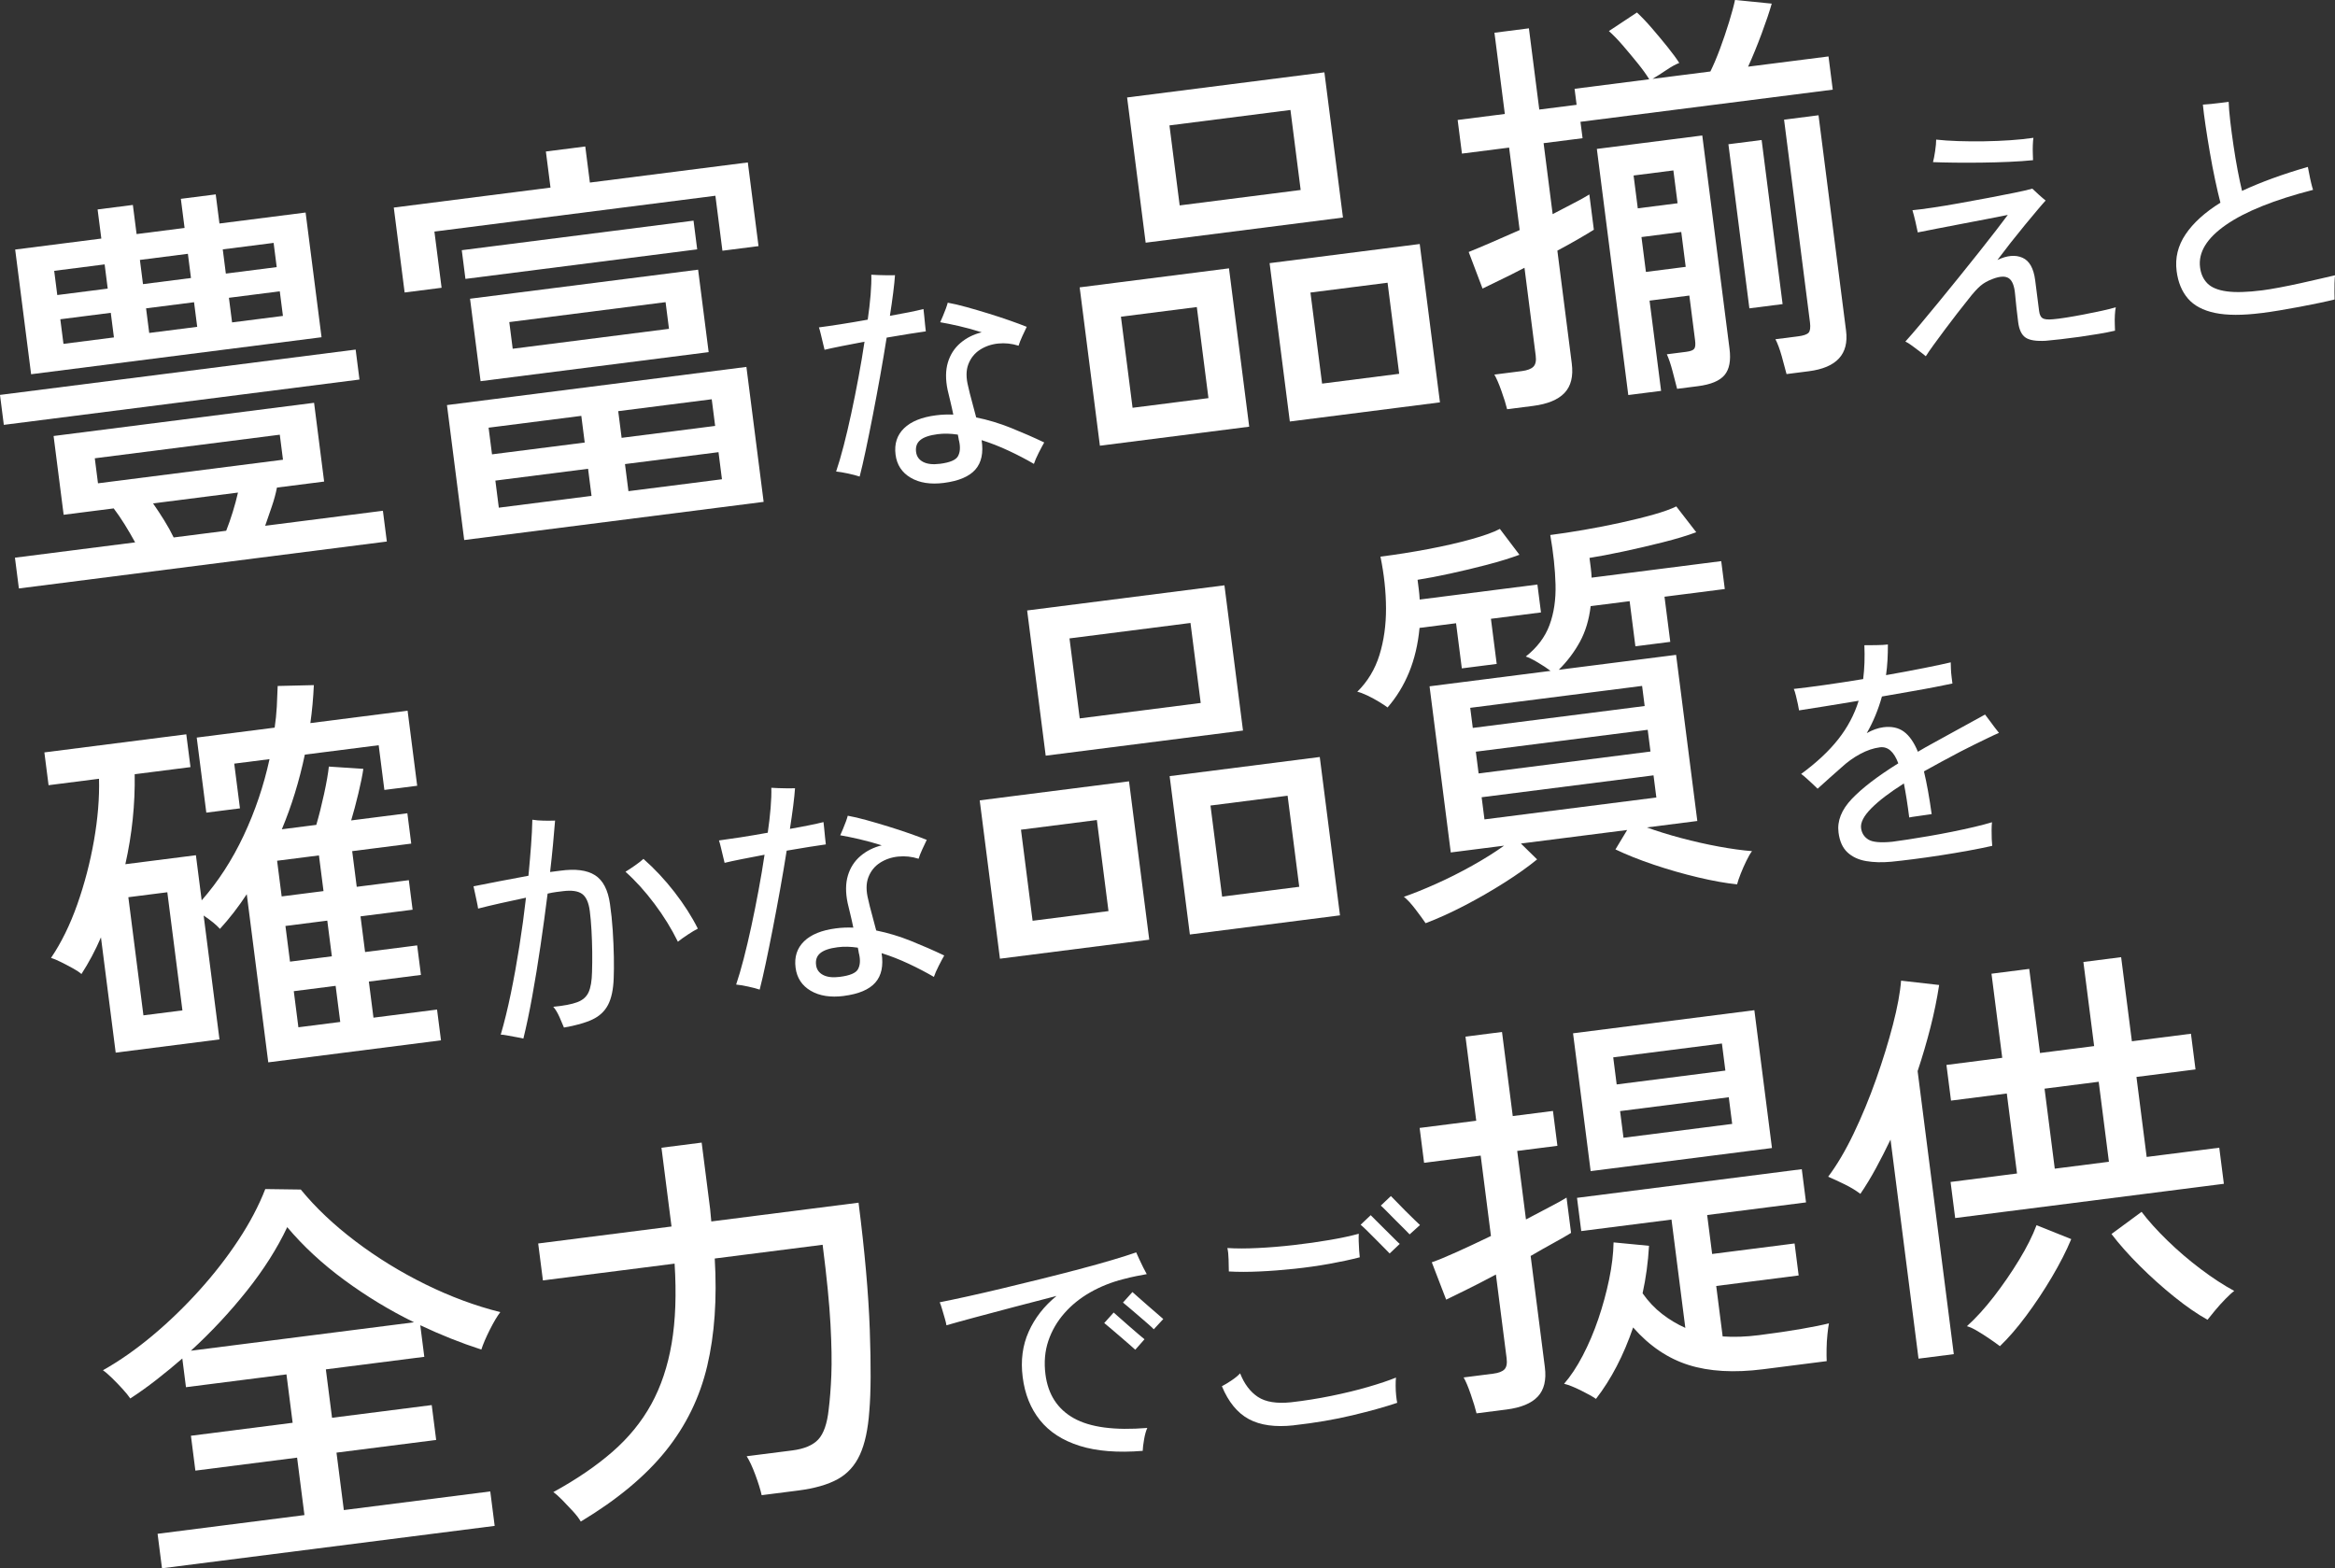
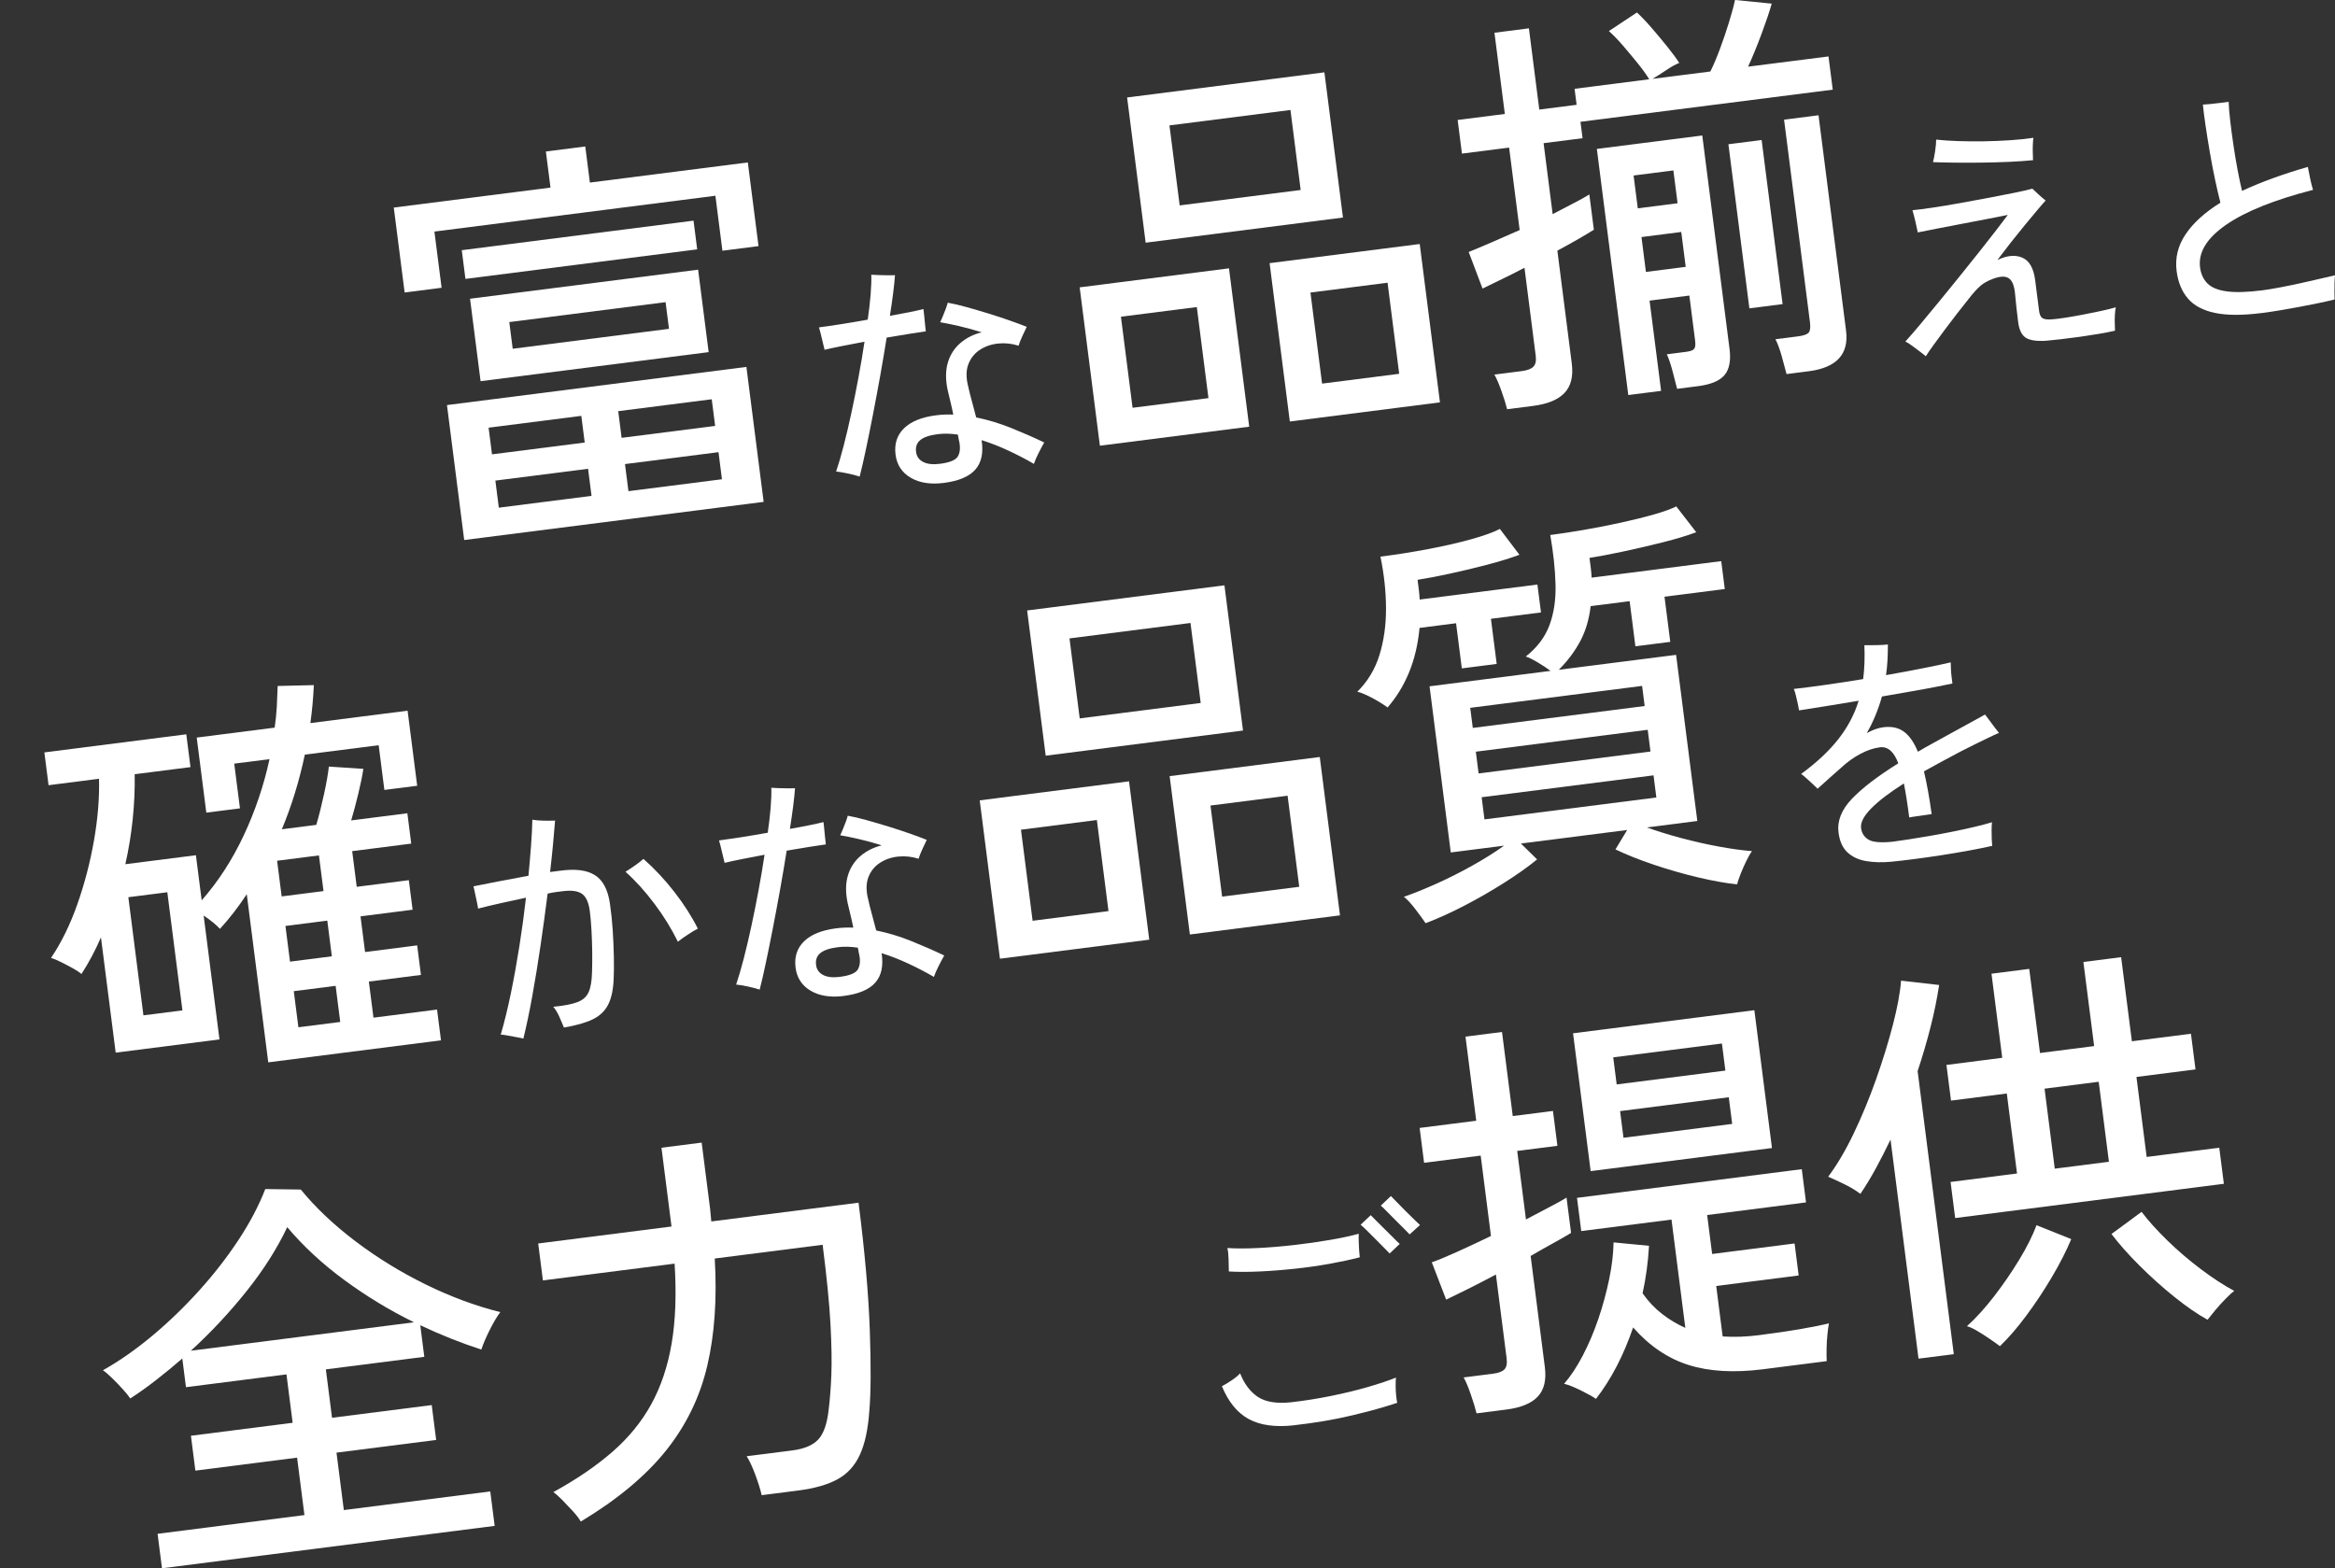
<svg xmlns="http://www.w3.org/2000/svg" id="_レイヤー_2" data-name="レイヤー 2" viewBox="0 0 1007.73 676.91">
  <rect x="0" y="0" width="1007.73" height="676.91" fill="#333333" stroke="none" />
  <defs>
    <style>
      .cls-1 {
        fill: #fff;
      }

      .cls-2 {
        isolation: isolate;
      }
    </style>
  </defs>
  <g id="_レイヤー_1-2" data-name="レイヤー 1">
    <g class="cls-2">
      <g class="cls-2">
-         <path class="cls-1" d="m1.65,183.38l-1.65-12.93,153.49-19.56,1.65,12.93L1.65,183.38Zm6.5,70.61l-1.7-13.28,51.87-6.61c-1.41-2.58-2.91-5.15-4.49-7.71-1.59-2.55-3.17-4.87-4.76-6.95l-21.6,2.75-4.34-34,112.42-14.33,4.34,34-20.36,2.59c-.51,2.58-1.24,5.29-2.2,8.11-.96,2.82-1.92,5.62-2.89,8.38l50.81-6.48,1.7,13.28L8.16,253.99Zm5.28-92.45l-6.88-53.83,37.18-4.74-1.61-12.57,15.22-1.94,1.61,12.57,20.71-2.64-1.61-12.57,15.05-1.92,1.61,12.57,37.18-4.74,6.88,53.83-125.34,15.97Zm11.28-34.19l21.78-2.78-1.33-10.45-21.77,2.78,1.33,10.45Zm2.69,21.07l21.77-2.78-1.36-10.62-21.78,2.78,1.36,10.62Zm14.89,60.19l79.84-10.18-1.38-10.8-79.84,10.18,1.38,10.8Zm19.42-85.97l20.71-2.64-1.33-10.45-20.71,2.64,1.33,10.45Zm2.69,21.07l20.71-2.64-1.36-10.62-20.71,2.64,1.36,10.62Zm10.56,88.27l22.66-2.89c1-2.52,1.94-5.22,2.83-8.1.89-2.87,1.64-5.67,2.26-8.38l-36.65,4.67c1.61,2.31,3.21,4.75,4.8,7.3,1.59,2.56,2.95,5.02,4.09,7.4Zm22.51-113.89l21.95-2.8-1.33-10.45-21.95,2.8,1.33,10.45Zm2.69,21.07l21.95-2.8-1.36-10.62-21.95,2.8,1.36,10.62Z" />
        <path class="cls-1" d="m174.63,126.24l-4.68-36.65,67.63-8.62-1.99-15.58,17-2.17,1.99,15.58,68.16-8.69,4.62,36.12-15.58,1.99-3.03-23.73-121.27,15.46,3.1,24.26-15.93,2.03Zm25.71,106.85l-7.44-58.25,129.23-16.47,7.44,58.25-129.23,16.47Zm.53-112.71l-1.58-12.39,100.02-12.75,1.58,12.39-100.02,12.75Zm6.54,44.15l-4.55-35.59,98.43-12.54,4.55,35.59-98.43,12.54Zm4.93,31.58l40.01-5.1-1.47-11.51-40.01,5.1,1.47,11.51Zm2.94,23.02l40.01-5.1-1.49-11.69-40.01,5.1,1.49,11.69Zm5.99-68.6l67.45-8.6-1.47-11.51-67.45,8.6,1.47,11.51Zm47.01,38.45l40.36-5.14-1.47-11.51-40.36,5.14,1.47,11.51Zm2.94,23.02l40.36-5.14-1.49-11.69-40.36,5.14,1.49,11.69Z" />
      </g>
      <g class="cls-2">
        <path class="cls-1" d="m371,205.7c-1.21-.42-2.88-.86-5-1.32-2.12-.45-3.84-.74-5.15-.86,1.05-3.1,2.13-6.8,3.25-11.1,1.11-4.3,2.22-8.98,3.3-14.04,1.09-5.06,2.13-10.23,3.11-15.53.99-5.3,1.85-10.42,2.59-15.36-3.53.67-6.83,1.3-9.9,1.91-3.07.61-5.51,1.14-7.34,1.58-.15-.63-.38-1.59-.7-2.9-.31-1.3-.62-2.59-.93-3.89-.31-1.3-.58-2.26-.8-2.88,2.42-.31,5.51-.75,9.27-1.34,3.76-.59,7.69-1.25,11.79-1.99.54-3.68.95-7.25,1.24-10.68.28-3.44.38-6.34.3-8.72.73.05,1.75.1,3.06.15,1.31.05,2.63.08,3.97.09,1.34.01,2.4,0,3.2-.03-.12,1.9-.38,4.41-.77,7.53-.4,3.13-.87,6.46-1.43,10,2.97-.52,5.71-1.04,8.21-1.53,2.5-.5,4.59-.97,6.28-1.4.09.71.2,1.69.32,2.94.12,1.25.24,2.48.36,3.7.12,1.21.23,2.21.33,3-1.78.23-4.17.59-7.18,1.08-3.01.49-6.25,1.03-9.72,1.62-.84,5.31-1.78,10.86-2.81,16.63-1.04,5.77-2.09,11.4-3.16,16.89-1.07,5.49-2.09,10.52-3.06,15.09-.97,4.57-1.84,8.35-2.62,11.35Zm36.36,2.74c-5.76.73-10.54-.01-14.33-2.24-3.79-2.23-5.97-5.55-6.53-9.96-.59-4.63.62-8.42,3.65-11.37,3.02-2.95,7.63-4.82,13.82-5.61,2.49-.32,4.97-.42,7.45-.3-.4-1.97-.82-3.89-1.28-5.75-.46-1.86-.84-3.49-1.17-4.9-.94-4.51-.9-8.46.11-11.84,1.01-3.38,2.81-6.18,5.38-8.39,2.57-2.21,5.65-3.76,9.22-4.65-3.24-1.03-6.48-1.92-9.72-2.67-3.24-.74-5.97-1.3-8.19-1.67.28-.62.66-1.48,1.13-2.59.47-1.11.91-2.21,1.31-3.31.4-1.1.67-1.95.81-2.54,2.37.42,5.07,1.05,8.11,1.9,3.04.84,6.17,1.76,9.41,2.76,3.24,1,6.29,2,9.17,3.01,2.88,1.01,5.34,1.92,7.4,2.75-.46.93-1.09,2.25-1.88,3.98-.79,1.73-1.34,3.12-1.64,4.17-2.94-.93-5.87-1.24-8.8-.94-2.93.3-5.54,1.2-7.85,2.68-2.3,1.49-3.98,3.56-5.01,6.22-1.04,2.66-1.05,5.92-.05,9.77.36,1.69.87,3.74,1.54,6.15.67,2.41,1.3,4.77,1.88,7.08,5.05,1.02,10.07,2.53,15.06,4.54s9.76,4.09,14.3,6.26c-.59,1.02-1.38,2.49-2.36,4.42-.98,1.93-1.68,3.54-2.09,4.83-3.36-1.96-6.98-3.85-10.87-5.67-3.88-1.82-7.79-3.35-11.7-4.58.84,5.46-.06,9.7-2.71,12.71s-7.18,4.93-13.58,5.75Zm-1.7-8.25c4.27-.54,6.86-1.63,7.77-3.27.91-1.63,1.09-3.75.54-6.36-.13-.42-.22-.88-.28-1.38-.06-.5-.17-1.03-.31-1.59-3.1-.47-6-.54-8.7-.19-3.49.45-5.98,1.29-7.49,2.53-1.51,1.24-2.12,2.97-1.83,5.17.25,1.92,1.26,3.35,3.04,4.28,1.78.93,4.2,1.2,7.26.81Z" />
      </g>
      <g class="cls-2">
        <path class="cls-1" d="m474.69,192.38l-8.73-68.35,64.44-8.21,8.73,68.35-64.44,8.21Zm14.1-16.37l32.75-4.17-5.02-39.31-32.75,4.17,5.02,39.31Zm5.65-71.26l-8.01-62.68,85.15-10.85,8.01,62.68-85.15,10.85Zm14.68-16.09l52.22-6.66-4.41-34.53-52.22,6.66,4.41,34.53Zm47.54,93.27l-8.73-68.35,64.79-8.26,8.73,68.35-64.79,8.26Zm13.92-16.35l33.28-4.24-5.02-39.31-33.28,4.24,5.02,39.31Z" />
        <path class="cls-1" d="m650.44,176.64c-.51-2.1-1.32-4.72-2.45-7.88-1.12-3.16-2.14-5.51-3.06-7.08l11.86-1.51c2.36-.3,4.02-.93,4.98-1.89.96-.96,1.29-2.56,1-4.81l-4.84-37.89c-3.94,2.06-7.54,3.87-10.82,5.43-3.28,1.56-5.71,2.74-7.28,3.54l-5.98-15.79c2.62-1.05,5.9-2.43,9.82-4.13,3.92-1.7,7.98-3.47,12.18-5.33l-4.55-35.59-20.36,2.59-1.85-14.52,20.36-2.59-4.48-35.06,14.87-1.9,4.48,35.06,16.11-2.05-.88-6.91,32.22-4.11c-1.22-2-2.86-4.28-4.92-6.84-2.07-2.55-4.19-5.1-6.37-7.64-2.18-2.54-4.22-4.65-6.12-6.33l12.11-8.02c2.04,1.9,4.23,4.2,6.55,6.9,2.33,2.7,4.56,5.39,6.7,8.05,2.14,2.67,3.81,4.94,5.01,6.83-1.49.55-3.39,1.6-5.71,3.16-2.32,1.56-4.26,2.79-5.82,3.71l24.96-3.18c1.33-2.69,2.72-5.95,4.15-9.8,1.43-3.84,2.73-7.7,3.92-11.56,1.18-3.87,2.04-7.04,2.56-9.51l15.85,1.58c-.99,3.49-2.45,7.81-4.37,12.97-1.92,5.16-3.86,9.91-5.83,14.24l34.7-4.42,1.83,14.34-108.88,13.88.91,7.08-16.82,2.14,3.91,30.63c3.26-1.73,6.29-3.32,9.11-4.76,2.81-1.44,5.05-2.68,6.72-3.74l1.95,15.23c-1.66,1.05-3.89,2.39-6.68,4-2.79,1.62-5.82,3.29-9.07,5.03l6.22,48.69c.71,5.55-.34,9.79-3.14,12.73-2.8,2.94-7.33,4.8-13.59,5.6l-11.15,1.42Zm52.29-6.12l-13.57-106.24,45.5-5.8,11.76,92.07c.65,5.07-.07,8.85-2.15,11.34-2.08,2.48-5.9,4.08-11.44,4.79l-9.03,1.15c-.5-1.98-1.15-4.5-1.96-7.58-.81-3.07-1.64-5.52-2.47-7.33l8.32-1.06c1.89-.24,3.06-.69,3.52-1.35.46-.66.57-1.87.34-3.64l-2.47-19.3-17.17,2.19,4.98,38.95-14.16,1.8Zm4.1-80.6l17.17-2.19-1.81-14.17-17.17,2.19,1.81,14.17Zm3.51,27.45l17.17-2.19-1.92-15.05-17.17,2.19,1.92,15.05Zm44.65,15.72l-9.05-70.83,14.34-1.83,9.05,70.83-14.34,1.83Zm16.04,28.37c-.5-1.98-1.18-4.53-2.06-7.65-.88-3.13-1.79-5.59-2.74-7.39l9.74-1.24c2.36-.3,3.88-.82,4.57-1.57.68-.75.88-2.24.6-4.49l-11.18-87.47,14.87-1.9,11.88,92.96c1.3,10.15-4.07,15.99-16.11,17.53l-9.56,1.22Z" />
      </g>
      <g class="cls-2">
        <path class="cls-1" d="m831.16,153.8c-.73-.63-1.66-1.36-2.78-2.2-1.12-.83-2.22-1.65-3.3-2.46s-2-1.37-2.77-1.71c1.77-1.96,3.9-4.42,6.38-7.38,2.48-2.95,5.17-6.21,8.08-9.76,2.91-3.55,5.85-7.16,8.81-10.83,2.97-3.67,5.82-7.23,8.56-10.69,2.74-3.46,5.18-6.57,7.32-9.34,2.14-2.77,3.83-4.99,5.06-6.67-2.19.42-5.01.98-8.46,1.67-3.46.7-7.11,1.39-10.96,2.1-3.85.71-7.49,1.41-10.91,2.1-3.42.69-6.26,1.25-8.52,1.68-.22-1.13-.56-2.71-1.04-4.75-.48-2.04-.9-3.65-1.27-4.83,2.14-.2,4.99-.56,8.54-1.09,3.55-.52,7.41-1.16,11.58-1.91,4.17-.75,8.32-1.51,12.45-2.29,4.13-.78,7.89-1.51,11.27-2.2,3.38-.68,6.02-1.29,7.9-1.82.58.58,1.5,1.44,2.77,2.58,1.27,1.14,2.26,1.99,2.98,2.55-.76.82-1.93,2.16-3.5,4.03-1.57,1.86-3.37,4.03-5.41,6.49-2.03,2.47-4.09,5.02-6.18,7.68-2.08,2.65-3.99,5.14-5.72,7.46,4.16-1.98,7.75-2.31,10.77-.99,3.02,1.31,4.87,4.57,5.53,9.76l1.69,13.24c.2,1.57.69,2.61,1.48,3.12.79.51,2.29.67,4.51.46,1.43-.11,3.33-.35,5.71-.73,2.38-.37,4.92-.83,7.64-1.35,2.72-.53,5.31-1.06,7.77-1.59,2.46-.53,4.46-1.04,5.99-1.52-.18.82-.32,1.92-.39,3.3-.08,1.38-.09,2.71-.04,3.96s.08,2.21.09,2.86c-2.04.48-4.4.94-7.09,1.39-2.69.45-5.46.88-8.3,1.28-2.84.4-5.55.74-8.11,1.03-2.57.29-4.71.51-6.42.66-4.09.23-6.99-.23-8.69-1.39-1.7-1.16-2.76-3.37-3.18-6.65-.24-1.85-.5-4-.77-6.46-.28-2.46-.46-4.33-.56-5.62-.31-3.58-1.22-5.87-2.72-6.87-1.5-1-3.8-.91-6.91.28-2.14.78-3.93,1.79-5.36,3.02-1.43,1.23-3.14,3.13-5.13,5.7-1.38,1.69-2.96,3.71-4.76,6.03-1.8,2.33-3.6,4.69-5.39,7.09s-3.42,4.61-4.9,6.65c-1.48,2.03-2.6,3.68-3.38,4.93Zm46.24-84.66c-3,.31-6.44.55-10.32.72-3.88.17-7.87.28-11.94.33-4.08.05-7.95.05-11.61.01-3.66-.04-6.76-.12-9.3-.22.3-1.05.6-2.63.92-4.73.31-2.1.46-3.76.45-4.99,2.71.3,5.87.52,9.46.64,3.59.12,7.34.15,11.24.09,3.9-.06,7.69-.22,11.38-.47,3.69-.25,6.99-.6,9.9-1.04-.12.74-.21,1.76-.26,3.07-.05,1.31-.05,2.58,0,3.8.05,1.22.08,2.16.09,2.81Z" />
        <path class="cls-1" d="m976.08,135.11c-8.25,1.05-14.96,1.04-20.13-.04-5.16-1.08-9.06-3.15-11.69-6.21-2.63-3.06-4.26-7.01-4.88-11.85-.73-5.69.56-10.99,3.88-15.9,3.31-4.91,8.32-9.45,15.02-13.63-.71-2.73-1.47-6-2.28-9.8-.81-3.8-1.57-7.75-2.27-11.86-.71-4.1-1.33-7.99-1.87-11.64-.54-3.66-.92-6.66-1.15-9.02.86-.04,2.04-.13,3.54-.29s2.98-.33,4.44-.51c1.46-.19,2.51-.32,3.15-.4.07,2.23.29,5.01.68,8.32.39,3.31.85,6.82,1.4,10.51.54,3.69,1.15,7.27,1.8,10.73.66,3.46,1.29,6.42,1.89,8.87,8.12-3.78,17.59-7.23,28.4-10.35.17.77.38,1.81.62,3.12.24,1.31.51,2.59.82,3.85.3,1.26.57,2.24.81,2.94-16.73,4.3-29.25,9.33-37.56,15.09-8.3,5.76-12.04,11.88-11.21,18.35.36,2.85,1.42,5.15,3.16,6.92,1.75,1.77,4.51,2.92,8.3,3.44,3.79.53,8.92.38,15.4-.44,1.99-.25,4.45-.66,7.38-1.21,2.93-.55,5.96-1.17,9.09-1.86,3.13-.69,6.03-1.35,8.7-1.98,2.67-.63,4.74-1.11,6.22-1.44-.1.88-.18,2.01-.22,3.39-.04,1.38-.05,2.74-.02,4.07.02,1.33.04,2.33.05,2.98-1.75.44-3.95.94-6.59,1.49-2.64.55-5.44,1.11-8.41,1.67-2.97.56-5.88,1.07-8.75,1.55s-5.44.86-7.72,1.15Z" />
      </g>
      <g class="cls-2">
        <path class="cls-1" d="m115.78,458.56l-9.28-72.6c-3.61,5.5-7.48,10.49-11.58,14.97-1.54-1.72-3.88-3.64-7.03-5.76l6.83,53.47-44.79,5.71-6.36-49.76c-1.2,2.79-2.51,5.51-3.91,8.15-1.4,2.64-2.91,5.2-4.51,7.68-.81-.73-2.06-1.56-3.74-2.49-1.68-.93-3.38-1.82-5.11-2.68-1.73-.86-3.15-1.46-4.28-1.79,4.44-6.56,8.22-14.27,11.35-23.13,3.12-8.86,5.52-18.04,7.19-27.55,1.66-9.51,2.39-18.39,2.17-26.64l-21.77,2.78-1.81-14.16,61.25-7.81,1.81,14.16-24.08,3.07c.21,12.93-1.13,25.88-4.03,38.84l30.45-3.88,2.49,19.48c7.12-8.11,13.16-17.42,18.11-27.95,4.95-10.53,8.67-21.53,11.17-33l-15.23,1.94,2.47,19.3-14.52,1.85-4.14-32.4,33.64-4.29c.45-3.05.75-6.06.92-9.02.16-2.96.29-5.94.38-8.96l15.61-.37c-.13,2.78-.31,5.53-.56,8.26-.25,2.73-.56,5.44-.94,8.13l41.96-5.35,4.14,32.4-14.16,1.8-2.46-19.3-31.87,4.06c-1.2,5.67-2.62,11.19-4.27,16.56-1.65,5.37-3.54,10.59-5.65,15.66l14.87-1.9c1.17-3.99,2.28-8.42,3.34-13.29,1.06-4.87,1.75-8.83,2.08-11.87l14.88.98c-.38,2.69-1.09,6.23-2.15,10.62-1.06,4.39-2.09,8.27-3.1,11.64l24.25-3.09,1.67,13.1-25.49,3.25,1.97,15.4,22.48-2.87,1.63,12.75-22.48,2.87,1.97,15.4,22.48-2.87,1.63,12.75-22.48,2.87,1.99,15.58,27.44-3.5,1.7,13.28-74.53,9.5Zm-53.87-20.31l16.82-2.14-6.52-50.99-16.82,2.14,6.51,50.99Zm59.65-51.33l18.06-2.3-1.97-15.4-18.06,2.3,1.97,15.4Zm3.6,28.15l18.06-2.3-1.97-15.4-18.06,2.3,1.97,15.4Zm3.62,28.33l18.06-2.3-1.99-15.58-18.06,2.3,1.99,15.58Z" />
      </g>
      <g class="cls-2">
        <path class="cls-1" d="m225.87,448.27c-.53-.15-1.45-.34-2.78-.57-1.33-.23-2.66-.47-4-.74-1.33-.26-2.33-.39-2.98-.38,1.56-5.33,3.01-11.25,4.35-17.75,1.34-6.5,2.57-13.29,3.69-20.38,1.12-7.09,2.07-14.08,2.85-20.98-3.59.75-7.23,1.54-10.92,2.37-3.69.83-6.94,1.61-9.74,2.33-.08-.64-.25-1.58-.52-2.81-.27-1.23-.54-2.5-.81-3.8-.28-1.3-.5-2.31-.66-3.01,3.1-.61,6.79-1.33,11.06-2.17,4.27-.83,8.49-1.62,12.66-2.38.43-4.54.8-8.85,1.11-12.94.31-4.09.5-7.84.57-11.25,1.48.25,3.1.38,4.88.41,1.78.03,3.42.02,4.93-.03-.25,3.14-.55,6.6-.9,10.37s-.77,7.71-1.25,11.82l4.38-.56c6.54-.9,11.54-.26,15,1.94,3.46,2.2,5.62,6.35,6.47,12.46.52,3.55.92,7.33,1.18,11.35.26,4.02.42,7.83.49,11.44.06,3.61.04,6.69-.07,9.23-.17,4.87-.99,8.7-2.44,11.48-1.45,2.79-3.71,4.9-6.78,6.34-3.07,1.44-7.15,2.59-12.25,3.46-.43-1.11-1.08-2.61-1.93-4.53-.86-1.92-1.75-3.39-2.68-4.43,4.5-.43,7.94-1.08,10.32-1.97,2.38-.88,4.02-2.32,4.93-4.32.9-1.99,1.4-4.91,1.48-8.76.09-2.69.12-5.6.08-8.74-.04-3.14-.15-6.24-.32-9.29-.17-3.05-.41-5.79-.72-8.21-.47-3.7-1.59-6.18-3.34-7.44-1.75-1.26-4.51-1.65-8.28-1.17-.85.11-1.83.23-2.94.37-1.1.14-2.32.37-3.65.68-.93,7.43-1.96,14.95-3.08,22.58-1.12,7.63-2.31,14.89-3.56,21.77-1.25,6.89-2.52,12.94-3.81,18.17Zm66.69-41.8c-2.74-5.58-6.11-11.05-10.12-16.39-4.01-5.35-8.18-9.95-12.5-13.81,1.07-.64,2.41-1.52,4-2.63,1.59-1.11,2.84-2.08,3.75-2.92,4.81,4.23,9.27,9,13.38,14.3,4.11,5.3,7.48,10.57,10.1,15.8-1.16.58-2.62,1.46-4.38,2.62-1.77,1.17-3.18,2.18-4.22,3.03Z" />
        <path class="cls-1" d="m327.85,427.14c-1.21-.42-2.88-.86-5-1.32-2.12-.45-3.84-.74-5.15-.86,1.05-3.1,2.13-6.8,3.25-11.1,1.11-4.3,2.22-8.98,3.31-14.04,1.09-5.05,2.13-10.23,3.11-15.53.99-5.29,1.85-10.41,2.59-15.36-3.53.67-6.83,1.3-9.9,1.91-3.07.61-5.51,1.14-7.34,1.59-.15-.63-.39-1.6-.7-2.9-.31-1.3-.62-2.6-.93-3.89-.31-1.3-.58-2.26-.8-2.88,2.42-.31,5.51-.76,9.26-1.34,3.76-.59,7.69-1.25,11.79-1.99.54-3.68.95-7.25,1.24-10.68.28-3.43.38-6.34.3-8.72.73.05,1.75.1,3.06.15,1.31.05,2.63.08,3.97.09,1.34,0,2.4,0,3.2-.03-.12,1.89-.38,4.41-.77,7.53-.4,3.12-.88,6.46-1.43,10,2.97-.52,5.71-1.03,8.21-1.54,2.5-.5,4.59-.96,6.28-1.39.09.71.2,1.69.32,2.94.12,1.25.25,2.48.36,3.7.12,1.21.23,2.21.33,2.99-1.78.23-4.17.59-7.18,1.08-3.01.49-6.25,1.03-9.72,1.62-.84,5.31-1.78,10.86-2.81,16.63-1.04,5.77-2.09,11.4-3.16,16.89-1.07,5.49-2.09,10.52-3.06,15.09-.97,4.57-1.84,8.36-2.62,11.35Zm36.36,2.74c-5.76.73-10.54-.01-14.33-2.24-3.79-2.23-5.97-5.55-6.53-9.96-.59-4.62.62-8.41,3.65-11.37,3.02-2.95,7.63-4.82,13.82-5.61,2.49-.32,4.97-.42,7.45-.3-.4-1.97-.82-3.89-1.28-5.75-.45-1.86-.84-3.49-1.17-4.9-.94-4.51-.9-8.46.11-11.84,1.01-3.38,2.81-6.18,5.38-8.39,2.57-2.21,5.65-3.76,9.22-4.65-3.24-1.03-6.48-1.92-9.72-2.67-3.24-.74-5.97-1.3-8.19-1.67.28-.62.66-1.47,1.13-2.59.47-1.11.91-2.21,1.31-3.31s.67-1.95.81-2.54c2.37.42,5.07,1.05,8.11,1.9,3.04.84,6.17,1.76,9.41,2.76,3.24,1,6.29,2,9.17,3.01,2.88,1.01,5.34,1.92,7.4,2.75-.46.93-1.09,2.25-1.88,3.98-.79,1.73-1.34,3.12-1.64,4.17-2.94-.93-5.87-1.24-8.8-.94-2.93.3-5.54,1.2-7.85,2.68s-3.98,3.56-5.01,6.22c-1.03,2.67-1.05,5.92-.05,9.77.36,1.69.87,3.74,1.54,6.15.67,2.41,1.3,4.77,1.88,7.08,5.05,1.02,10.07,2.53,15.06,4.54,4.99,2.01,9.76,4.09,14.3,6.26-.59,1.02-1.38,2.49-2.36,4.42-.98,1.93-1.68,3.54-2.1,4.82-3.36-1.96-6.98-3.85-10.87-5.67-3.88-1.82-7.79-3.35-11.7-4.58.84,5.46-.06,9.7-2.72,12.71-2.65,3.01-7.18,4.93-13.58,5.75Zm-1.71-8.25c4.27-.54,6.86-1.63,7.77-3.27.91-1.64,1.09-3.76.54-6.36-.13-.42-.22-.88-.28-1.37-.06-.5-.17-1.03-.31-1.59-3.1-.47-6-.54-8.7-.19-3.49.44-5.98,1.29-7.49,2.53-1.51,1.24-2.12,2.96-1.83,5.17.25,1.92,1.26,3.35,3.04,4.28,1.78.93,4.2,1.2,7.26.81Z" />
      </g>
      <g class="cls-2">
        <path class="cls-1" d="m431.55,413.8l-8.73-68.35,64.44-8.21,8.73,68.35-64.44,8.21Zm14.1-16.37l32.75-4.18-5.02-39.31-32.75,4.18,5.02,39.31Zm5.65-71.26l-8.01-62.68,85.15-10.85,8.01,62.68-85.15,10.85Zm14.68-16.09l52.22-6.66-4.41-34.53-52.22,6.66,4.41,34.53Zm47.54,93.27l-8.73-68.35,64.79-8.26,8.73,68.35-64.79,8.26Zm13.92-16.35l33.28-4.24-5.02-39.31-33.28,4.24,5.02,39.31Z" />
        <path class="cls-1" d="m598.87,305.38c-.8-.62-2.01-1.42-3.64-2.42-1.63-.99-3.33-1.91-5.12-2.77-1.79-.85-3.24-1.39-4.34-1.61,4.47-4.41,7.67-9.71,9.58-15.89,1.91-6.18,2.85-12.9,2.82-20.15-.03-7.25-.83-14.68-2.4-22.28,6.84-.87,13.69-1.95,20.54-3.25,6.85-1.29,13.06-2.71,18.62-4.26,5.56-1.55,9.69-3.03,12.38-4.46l8.44,11.16c-3.89,1.46-8.51,2.88-13.85,4.28-5.34,1.4-10.66,2.68-15.97,3.83-5.31,1.16-10.02,2.06-14.14,2.7.18,1.42.36,2.83.54,4.25.18,1.42.3,2.84.37,4.27l50.81-6.48,1.54,12.04-21.6,2.75,2.49,19.48-15.05,1.92-2.49-19.48-15.76,2.01c-.66,7.04-2.16,13.41-4.49,19.11-2.33,5.7-5.43,10.77-9.3,15.22Zm150.8,76.33c-4.74-.48-10.33-1.47-16.75-2.99-6.43-1.52-12.81-3.35-19.14-5.48-6.33-2.13-11.86-4.34-16.59-6.61l5.05-8.38-45.85,5.84,6.99,6.85c-3.8,3.12-8.47,6.45-14.02,9.97-5.55,3.52-11.3,6.84-17.26,9.94-5.96,3.1-11.58,5.64-16.84,7.63-.89-1.33-2.31-3.28-4.26-5.85-1.95-2.57-3.65-4.42-5.12-5.55,3.91-1.34,8.5-3.18,13.78-5.54,5.28-2.35,10.54-5,15.81-7.95,5.26-2.95,9.81-5.81,13.66-8.58l-23.01,2.93-9.16-71.71,52.22-6.66c-1.47-1.13-3.33-2.36-5.6-3.7-2.27-1.33-3.96-2.16-5.09-2.5,4.9-3.86,8.31-8.38,10.23-13.54,1.92-5.16,2.79-11.03,2.61-17.61-.18-6.57-.94-13.67-2.27-21.3,4.36-.56,9.22-1.29,14.56-2.22,5.34-.92,10.63-1.95,15.89-3.11,5.25-1.15,9.99-2.32,14.21-3.52,4.22-1.2,7.46-2.36,9.72-3.49l8.62,11.14c-3.89,1.46-8.71,2.91-14.46,4.36-5.75,1.45-11.46,2.78-17.12,3.98-5.67,1.2-10.5,2.12-14.49,2.75.2,1.54.38,3.01.57,4.43s.29,2.78.34,4.09l55.94-7.13,1.54,12.04-26.02,3.32,2.49,19.48-15.05,1.92-2.49-19.48-16.82,2.14c-.69,5.85-2.23,10.96-4.61,15.34-2.38,4.38-5.43,8.43-9.15,12.14l50.63-6.45,9.16,71.71-21.77,2.78c4.4,1.6,9.33,3.13,14.8,4.59,5.46,1.46,10.9,2.69,16.3,3.68,5.4.99,10.16,1.64,14.28,1.96-.72.93-1.53,2.32-2.43,4.18-.91,1.85-1.72,3.7-2.44,5.53-.73,1.83-1.25,3.37-1.57,4.61Zm-114.05-67.52l74.18-9.45-1.11-8.68-74.18,9.46,1.11,8.68Zm2.51,19.65l74.18-9.46-1.2-9.38-74.18,9.45,1.2,9.38Zm2.53,19.83l74.18-9.45-1.22-9.56-74.18,9.45,1.22,9.56Z" />
      </g>
      <g class="cls-2">
        <path class="cls-1" d="m816.22,371.95c-4,.37-7.63.27-10.88-.29-3.25-.56-5.93-1.81-8.02-3.75-2.09-1.94-3.38-4.79-3.86-8.57-.64-4.98,1.28-9.82,5.74-14.51,4.46-4.69,11.15-9.81,20.06-15.36-1.88-5.04-4.52-7.34-7.93-6.91-2.78.35-5.62,1.31-8.53,2.88-2.91,1.56-5.62,3.52-8.15,5.87-1.37,1.19-2.99,2.62-4.87,4.31-1.88,1.69-3.67,3.29-5.35,4.81-.5-.52-1.2-1.19-2.1-2.01-.9-.82-1.8-1.65-2.7-2.48-.9-.82-1.67-1.45-2.3-1.88,6.68-4.9,12.02-9.9,16.04-15.01,4.01-5.1,6.94-10.63,8.78-16.58-5.38.9-10.36,1.72-14.93,2.45-4.57.73-8.17,1.29-10.79,1.7-.08-.64-.25-1.54-.51-2.7-.26-1.16-.54-2.37-.84-3.64-.31-1.26-.61-2.23-.92-2.92,3.28-.35,7.6-.9,12.97-1.65,5.36-.75,11.02-1.62,16.97-2.6.29-2.28.47-4.63.56-7.07.08-2.43.07-4.95-.04-7.54,1.16,0,2.82-.02,4.98-.04,2.17-.02,3.89-.12,5.17-.28,0,2.31-.05,4.56-.17,6.75-.12,2.19-.33,4.35-.64,6.48,5.94-1.04,11.43-2.07,16.47-3.08,5.04-1,8.86-1.82,11.46-2.44.01.65.04,1.57.08,2.76.04,1.19.14,2.39.3,3.6.16,1.21.27,2.13.35,2.78-1.69.36-4.1.85-7.24,1.46-3.14.62-6.71,1.27-10.71,1.96-4,.69-8.15,1.42-12.47,2.18-1.59,5.7-3.77,10.97-6.55,15.81,1.15-.65,2.32-1.2,3.53-1.64,1.21-.44,2.42-.74,3.63-.9,3.56-.45,6.51.18,8.87,1.91,2.35,1.72,4.37,4.62,6.04,8.67,2.15-1.29,4.41-2.57,6.78-3.85,2.37-1.28,4.8-2.62,7.3-4.02,3.24-1.79,6.25-3.44,9.02-4.95,2.77-1.51,4.73-2.59,5.88-3.24.43.53,1.04,1.33,1.83,2.43.79,1.09,1.58,2.15,2.36,3.17.78,1.02,1.39,1.79,1.82,2.32-1.24.52-2.86,1.27-4.87,2.25-2.01.98-4.07,1.98-6.18,3.01-2.11,1.03-3.98,1.97-5.6,2.83-2.91,1.53-5.67,3-8.28,4.42-2.6,1.42-5.09,2.78-7.45,4.1,1.22,5.05,2.33,11.2,3.33,18.45-.71.09-1.71.24-2.98.43-1.28.2-2.54.38-3.78.54-1.25.16-2.22.32-2.92.48-.36-2.85-.74-5.49-1.12-7.94-.39-2.45-.78-4.69-1.19-6.74-6.16,3.9-10.85,7.48-14.08,10.75-3.23,3.27-4.7,6.12-4.39,8.53.27,2.13,1.31,3.78,3.12,4.92,1.81,1.14,5.25,1.46,10.32.96,1.71-.22,3.96-.54,6.76-.97,2.8-.43,5.86-.93,9.19-1.5,3.33-.57,6.68-1.2,10.06-1.88,3.38-.68,6.57-1.38,9.55-2.08,2.98-.71,5.48-1.37,7.5-1.99-.1.88-.16,1.99-.17,3.33-.01,1.34.01,2.64.06,3.9.05,1.26.12,2.24.21,2.96-2.88.66-6.27,1.34-10.15,2.05-3.89.71-7.9,1.39-12.05,2.03-4.15.64-8.11,1.2-11.88,1.68-3.77.48-6.94.85-9.51,1.1Z" />
      </g>
      <g class="cls-2">
        <path class="cls-1" d="m69.91,676.91l-1.9-14.88,63.38-8.08-3.17-24.79-43.9,5.6-1.92-15.05,43.9-5.6-2.67-20.89-43.37,5.53-1.58-12.39c-3.56,3.09-7.22,6.11-10.99,9.05-3.76,2.94-7.58,5.68-11.46,8.21-.74-1.1-1.84-2.46-3.31-4.08-1.47-1.61-2.99-3.19-4.56-4.73-1.58-1.54-2.89-2.66-3.94-3.37,7.16-4.03,14.29-9.02,21.39-14.96,7.1-5.94,13.82-12.44,20.18-19.49,6.36-7.05,12-14.3,16.92-21.77,4.92-7.46,8.78-14.79,11.58-21.99l15.32.21c6.4,7.82,14.28,15.28,23.64,22.36,9.36,7.08,19.42,13.27,30.17,18.56,10.75,5.29,21.52,9.29,32.3,11.99-1.34,1.73-2.84,4.26-4.52,7.59-1.67,3.33-2.9,6.19-3.67,8.57-8.76-2.84-17.54-6.34-26.35-10.5l1.74,13.63-42.49,5.42,2.67,20.89,43.02-5.48,1.92,15.05-43.02,5.48,3.17,24.79,63.2-8.05,1.9,14.87-143.57,18.3Zm12.47-93.9l96.3-12.27c-10.49-5.14-20.5-11.21-30.03-18.21-9.53-7-17.76-14.62-24.69-22.86-4.34,9.19-10.16,18.36-17.45,27.51-7.29,9.15-15.33,17.76-24.13,25.84Z" />
        <path class="cls-1" d="m250.66,656.75c-.77-1.34-1.92-2.85-3.45-4.51-1.53-1.67-3.06-3.27-4.57-4.82-1.52-1.54-2.8-2.67-3.85-3.38,9.98-5.47,18.47-11.26,25.49-17.37,7.01-6.11,12.62-12.97,16.8-20.59,4.18-7.61,7.11-16.35,8.79-26.22,1.68-9.87,2.1-21.35,1.27-34.44l-56.83,7.24-2.04-15.94,57.54-7.33-4.34-34,17.35-2.21,3.66,28.69c.11.83.18,1.69.24,2.58.05.89.14,1.81.26,2.76l63.55-8.1c2.68,21.01,4.3,39.31,4.85,54.89.55,15.58.48,27.26-.2,35.03-.55,7.87-1.91,14.16-4.07,18.87-2.16,4.71-5.37,8.24-9.62,10.58-4.26,2.34-9.93,3.96-17.01,4.87l-15.76,2.01c-.55-2.45-1.47-5.39-2.75-8.83-1.28-3.44-2.52-6.1-3.72-7.98l19.65-2.5c5.19-.66,8.95-2.25,11.27-4.76,2.32-2.51,3.81-6.81,4.47-12.9.53-4.27.92-9.23,1.15-14.9.23-5.67.11-12.97-.37-21.91-.48-8.94-1.61-20.37-3.39-34.3l-46.56,5.93c1.02,17.39-.06,32.85-3.25,46.39-3.19,13.54-9.15,25.76-17.9,36.65-8.75,10.89-20.97,21.06-36.67,30.5Z" />
      </g>
      <g class="cls-2">
-         <path class="cls-1" d="m493.16,626.23c-10.81.87-19.89.15-27.23-2.17-7.35-2.32-13.04-6-17.09-11.06-4.05-5.05-6.54-11.24-7.47-18.58-.92-7.19-.06-13.73,2.59-19.64,2.64-5.91,6.65-11.04,12.02-15.42-6.09,1.57-12.2,3.16-18.32,4.77-6.12,1.61-11.75,3.11-16.89,4.49-5.14,1.38-9.24,2.52-12.31,3.41-.09-.71-.33-1.71-.71-3-.38-1.29-.77-2.6-1.15-3.92-.39-1.32-.73-2.33-1.04-3.01,3.17-.62,7.1-1.45,11.78-2.48,4.68-1.03,9.77-2.2,15.28-3.52,5.51-1.32,11.1-2.68,16.78-4.09,5.68-1.41,11.16-2.81,16.44-4.21,5.28-1.39,10.05-2.73,14.3-3.99,4.25-1.26,7.65-2.35,10.21-3.26.31.69.73,1.64,1.29,2.88.55,1.23,1.14,2.46,1.77,3.68.63,1.22,1.13,2.17,1.5,2.84-1.42.25-2.92.54-4.5.85-1.59.31-3.47.75-5.64,1.32-5.11,1.3-9.84,3.19-14.19,5.66-4.35,2.47-8.09,5.48-11.21,9.03s-5.44,7.53-6.93,11.95-1.91,9.23-1.25,14.43c1.11,8.68,5.19,15,12.24,18.95,7.05,3.95,17.62,5.35,31.72,4.2-.57,1.23-1.03,2.86-1.38,4.89-.36,2.04-.56,3.71-.61,5.01Zm-3.19-43.64c-.41-.38-1.25-1.12-2.51-2.23-1.26-1.1-2.67-2.32-4.21-3.64-1.54-1.32-2.94-2.52-4.2-3.59-1.26-1.07-2.09-1.76-2.49-2.07l4.08-4.54c.41.38,1.25,1.12,2.51,2.23,1.26,1.11,2.65,2.32,4.15,3.65,1.51,1.33,2.89,2.53,4.15,3.59,1.26,1.07,2.09,1.76,2.49,2.07l-3.98,4.52Zm7.98-8.83c-.34-.39-1.14-1.14-2.4-2.24-1.26-1.1-2.67-2.32-4.21-3.64-1.54-1.32-2.94-2.52-4.2-3.59-1.26-1.07-2.09-1.76-2.49-2.07l4.08-4.54c.41.38,1.25,1.13,2.51,2.23,1.26,1.11,2.65,2.32,4.15,3.65,1.51,1.33,2.89,2.52,4.15,3.59,1.26,1.07,2.09,1.79,2.5,2.18l-4.1,4.43Z" />
        <path class="cls-1" d="m558.35,615.21c-7.99.87-14.45-.02-19.38-2.68-4.93-2.66-8.81-7.39-11.63-14.2,1.15-.58,2.53-1.41,4.13-2.48,1.6-1.07,2.84-2.1,3.73-3.08,1.82,4.61,4.39,8.01,7.7,10.19,3.32,2.18,8.08,2.95,14.29,2.3,5.84-.67,11.64-1.59,17.38-2.76,5.74-1.17,11.06-2.46,15.94-3.88,4.88-1.42,8.87-2.76,11.96-4.02-.1.88-.15,2.06-.14,3.54,0,1.48.08,2.9.22,4.26.14,1.36.29,2.39.45,3.09-5.13,1.74-11.57,3.54-19.32,5.39-7.75,1.86-16.19,3.29-25.32,4.31Zm28.48-72.52c-3.85,1-8.21,1.93-13.09,2.81-4.88.88-9.9,1.59-15.08,2.14s-10.2.94-15.09,1.16c-4.89.23-9.3.23-13.23,0-.03-1.37-.07-3.08-.11-5.14-.05-2.05-.22-3.71-.53-4.98,3.72.25,8.09.25,13.13,0,5.03-.24,10.24-.67,15.62-1.29,5.38-.61,10.53-1.34,15.45-2.19,4.92-.84,9.09-1.74,12.51-2.68-.05.73-.06,1.78-.03,3.15.03,1.37.09,2.72.19,4.04.1,1.33.19,2.31.27,2.95Zm12.92-1.65c-.34-.39-1.11-1.18-2.31-2.36-1.2-1.19-2.51-2.5-3.92-3.95-1.42-1.45-2.72-2.75-3.91-3.9-1.2-1.15-1.99-1.88-2.4-2.19l4.35-4.13c.41.38,1.2,1.17,2.36,2.36,1.16,1.19,2.47,2.49,3.91,3.89,1.44,1.41,2.75,2.71,3.92,3.89,1.16,1.19,1.95,1.94,2.35,2.25l-4.35,4.13Zm8.6-8.26c-.34-.39-1.11-1.18-2.31-2.36-1.2-1.18-2.5-2.48-3.91-3.89-1.41-1.41-2.7-2.71-3.86-3.9-1.17-1.19-1.95-1.94-2.35-2.25l4.35-4.13c.41.38,1.2,1.19,2.37,2.41,1.17,1.23,2.46,2.54,3.87,3.96,1.41,1.41,2.71,2.69,3.91,3.84,1.19,1.15,2,1.92,2.41,2.3l-4.47,4.04Z" />
      </g>
      <g class="cls-2">
        <path class="cls-1" d="m637.24,610.02c-.51-2.09-1.33-4.81-2.48-8.14-1.15-3.34-2.18-5.78-3.1-7.34l12.75-1.62c2.36-.3,3.99-.93,4.89-1.88.9-.95,1.2-2.55.92-4.8l-4.62-36.12c-4.71,2.52-9.05,4.75-13,6.7-3.95,1.94-6.77,3.32-8.47,4.14l-6.2-16.12c2.76-.95,6.43-2.47,11.02-4.55,4.59-2.08,9.43-4.35,14.51-6.8l-4.43-34.7-24.43,3.11-1.92-15.05,24.43-3.11-4.64-36.3,15.76-2.01,4.64,36.3,17.35-2.21,1.92,15.05-17.35,2.21,3.78,29.57c3.81-2.04,7.27-3.87,10.37-5.46,3.09-1.59,5.47-2.92,7.14-3.97l1.95,15.23c-1.66,1.05-4.07,2.44-7.21,4.16-3.14,1.72-6.55,3.65-10.23,5.8l6.13,47.98c.71,5.55-.31,9.79-3.05,12.71-2.75,2.93-7.25,4.79-13.5,5.59l-12.92,1.65Zm51.56-6.21c-1.45-1.02-3.68-2.26-6.68-3.74-3.01-1.48-5.38-2.4-7.1-2.79,2.83-3.24,5.51-7.3,8.07-12.19,2.55-4.88,4.79-10.15,6.71-15.79,1.92-5.64,3.47-11.33,4.66-17.06,1.19-5.73,1.83-11.06,1.92-15.99l15.3,1.47c-.41,7.13-1.34,13.97-2.78,20.51,2.49,3.52,5.3,6.49,8.42,8.91,3.13,2.42,6.47,4.42,10.03,6.01l-5.97-46.75-38.95,4.96-1.83-14.34,97.01-12.37,1.83,14.34-42.67,5.44,2.15,16.82,35.58-4.54,1.76,13.81-35.58,4.54,2.78,21.78c2.42.17,4.94.21,7.57.12,2.62-.09,5.29-.32,8.01-.66,6.96-.89,13.05-1.78,18.28-2.69,5.22-.9,9.23-1.72,12.01-2.43-.22,1.11-.44,2.7-.65,4.76-.22,2.07-.34,4.15-.37,6.26-.03,2.1-.02,3.87.05,5.3l-27.44,3.5c-12.51,1.59-23.24.98-32.17-1.84-8.94-2.82-16.91-8.22-23.93-16.2-4.1,12.04-9.44,22.32-16.03,30.83Zm-2.31-98.32l-7.6-59.49,78.25-9.97,7.6,59.49-78.25,9.97Zm11.23-37.42l46.91-5.98-1.49-11.69-46.91,5.98,1.49,11.69Zm2.94,23.02l46.91-5.98-1.47-11.51-46.91,5.98,1.47,11.51Z" />
        <path class="cls-1" d="m827.99,586.43l-12.08-94.55c-2.08,4.35-4.2,8.48-6.33,12.41-2.14,3.93-4.37,7.61-6.69,11.02-1.87-1.44-4.11-2.8-6.73-4.09-2.62-1.29-5.01-2.39-7.17-3.31,3.79-5.04,7.47-11.27,11.02-18.68,3.55-7.41,6.78-15.23,9.69-23.46,2.91-8.23,5.32-16.06,7.25-23.51,1.93-7.44,3.1-13.77,3.51-18.98l16.43,1.87c-.92,6-2.17,12.12-3.77,18.38-1.6,6.27-3.44,12.53-5.52,18.79l15.61,122.17-15.22,1.94Zm15.82-60.68l-1.99-15.58,28.68-3.66-4.41-34.53-24.08,3.07-1.97-15.4,24.08-3.07-4.64-36.3,16.29-2.08,4.64,36.3,23.37-2.98-4.64-36.3,16.29-2.08,4.64,36.3,25.49-3.25,1.97,15.4-25.49,3.25,4.41,34.53,31.33-3.99,1.99,15.58-115.96,14.78Zm19.3,55.3c-1.07-.82-2.48-1.84-4.26-3.06-1.77-1.21-3.57-2.36-5.39-3.45-1.82-1.09-3.35-1.79-4.59-2.12,3.87-3.49,7.76-7.76,11.67-12.82,3.91-5.06,7.53-10.32,10.85-15.78,3.32-5.46,5.83-10.46,7.53-15l14.98,6.01c-2.11,5.07-4.89,10.52-8.34,16.36-3.45,5.84-7.15,11.41-11.09,16.71-3.94,5.3-7.73,9.68-11.36,13.14Zm23.68-76.62l23.37-2.98-4.41-34.53-23.37,2.98,4.41,34.53Zm65.9,65.2c-4.39-2.44-9.16-5.73-14.3-9.87-5.15-4.14-10.13-8.61-14.93-13.39-4.81-4.79-8.87-9.36-12.19-13.74l12.99-9.57c2.89,3.83,6.59,7.95,11.11,12.35,4.52,4.4,9.33,8.53,14.45,12.38,5.11,3.85,9.92,6.98,14.43,9.41-.99.72-2.25,1.88-3.79,3.45-1.54,1.57-3.01,3.2-4.41,4.88-1.4,1.68-2.52,3.05-3.34,4.12Z" />
      </g>
    </g>
  </g>
</svg>